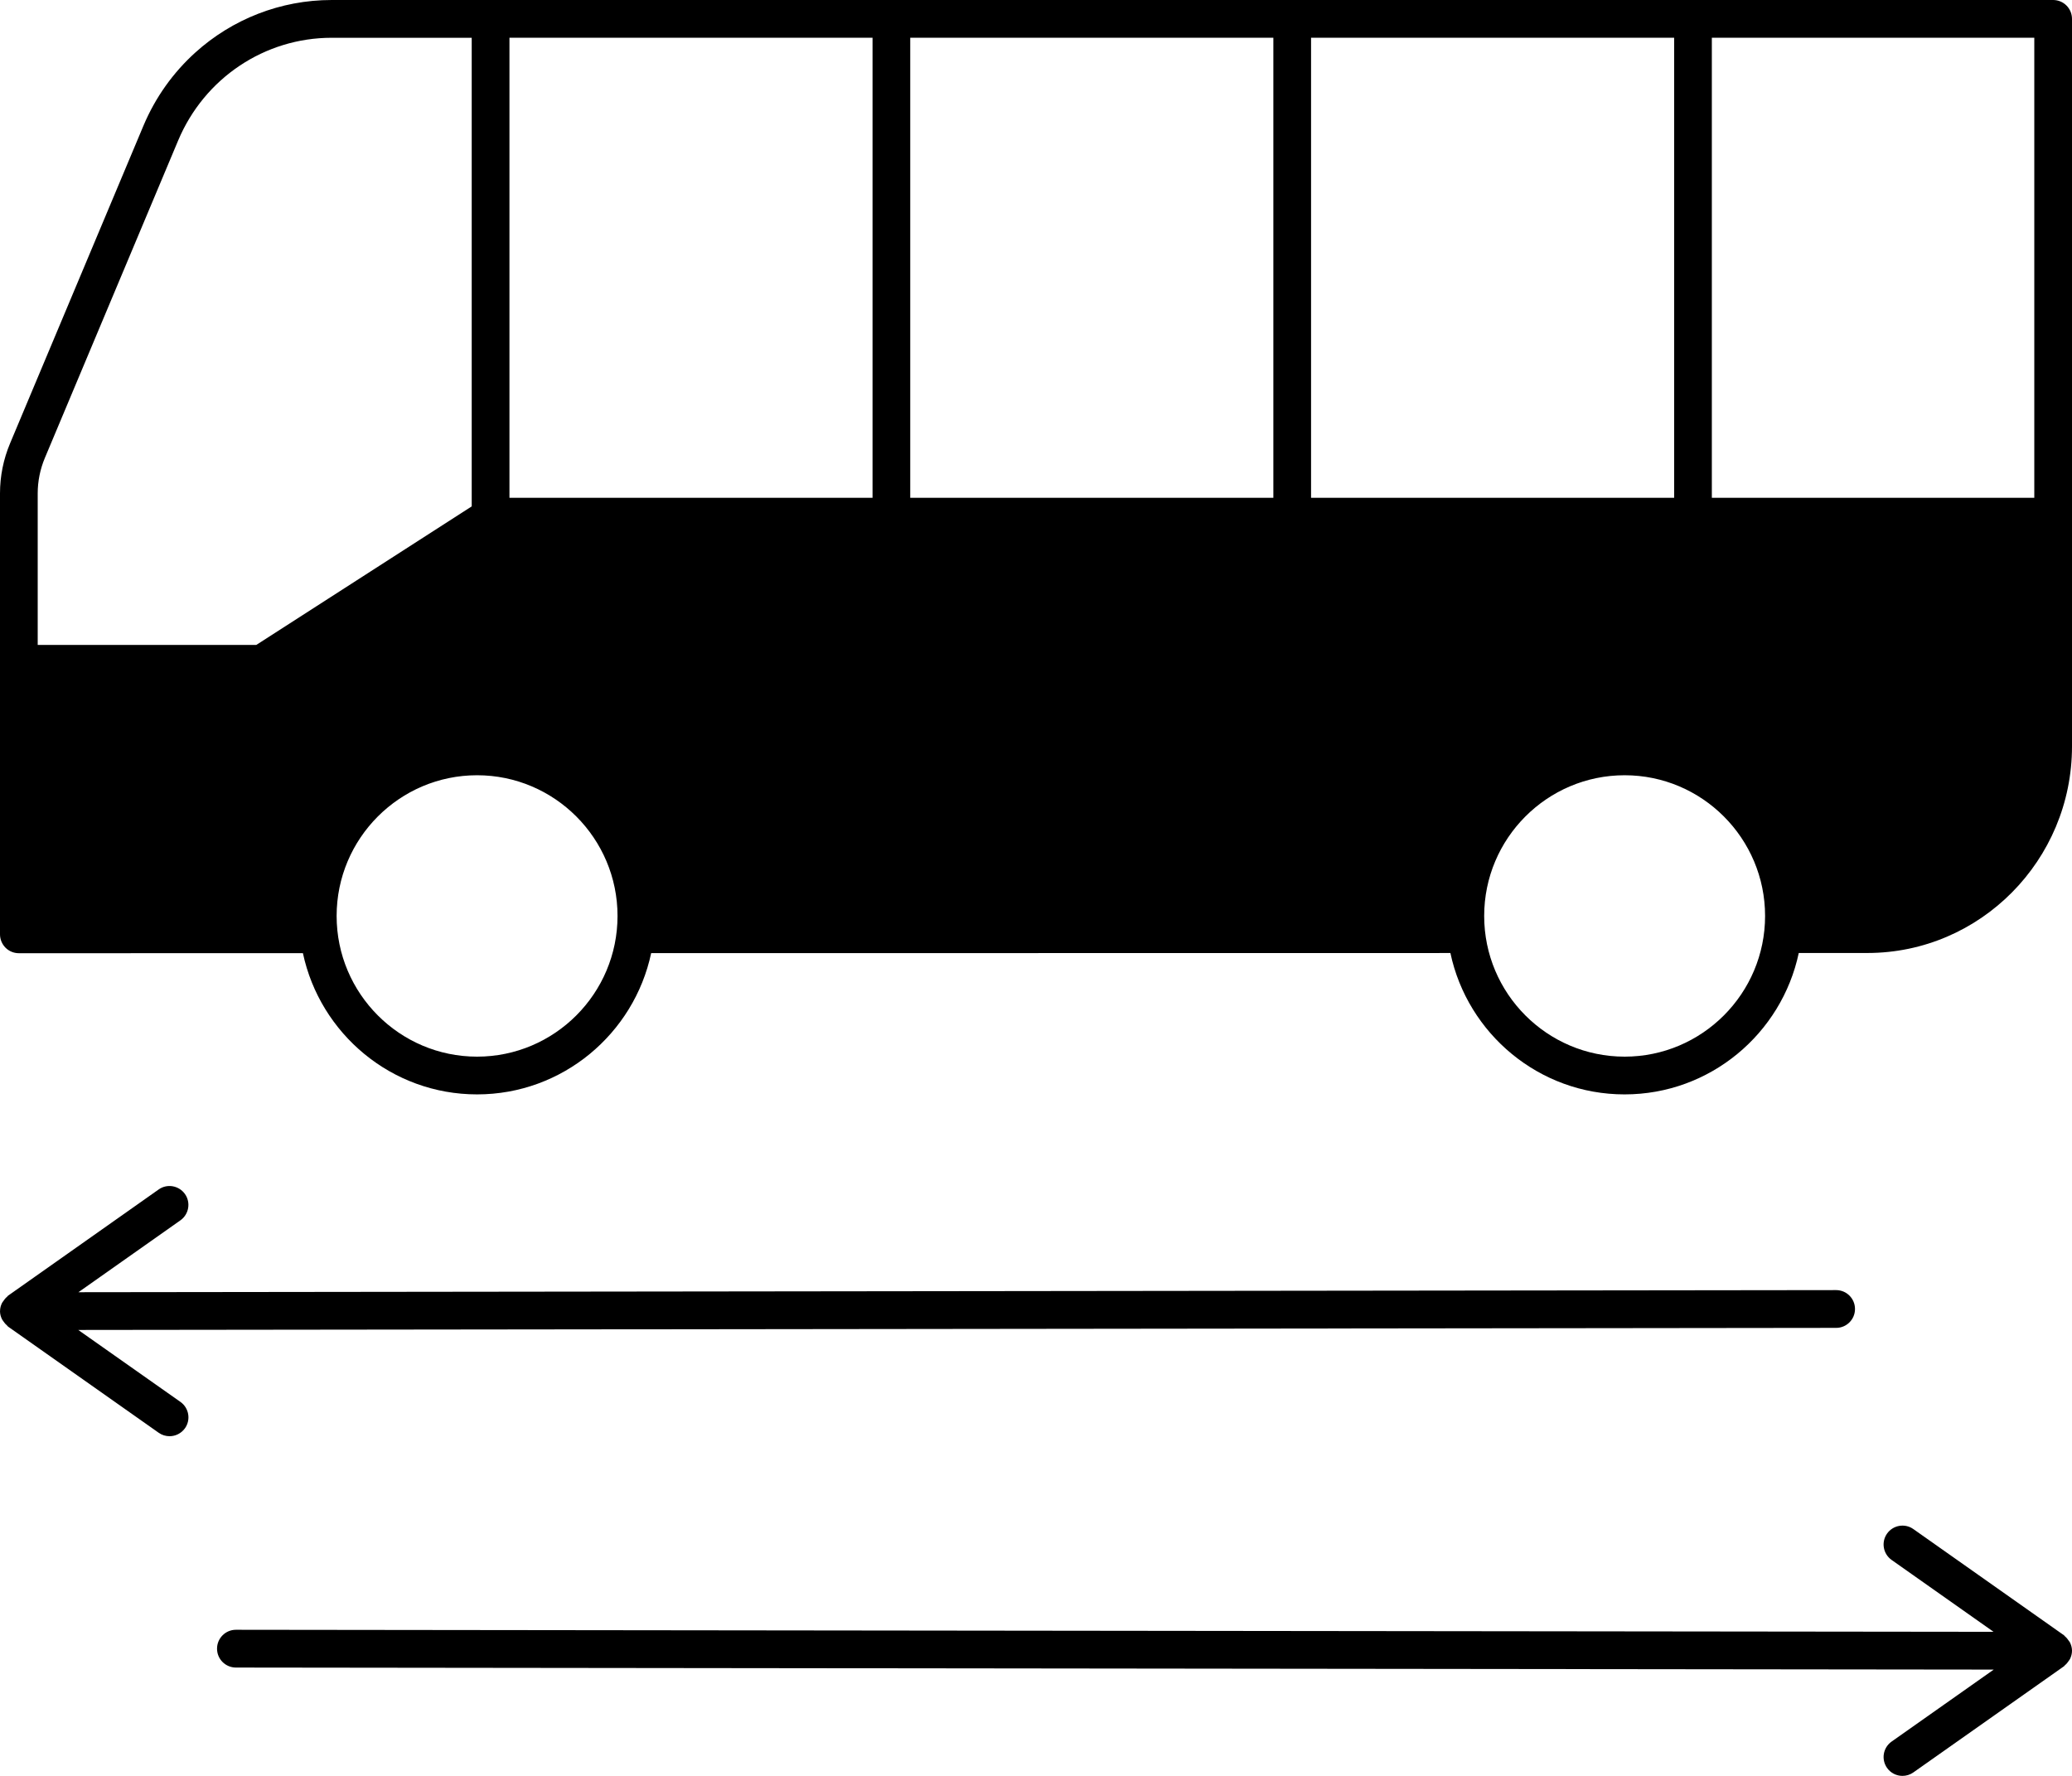
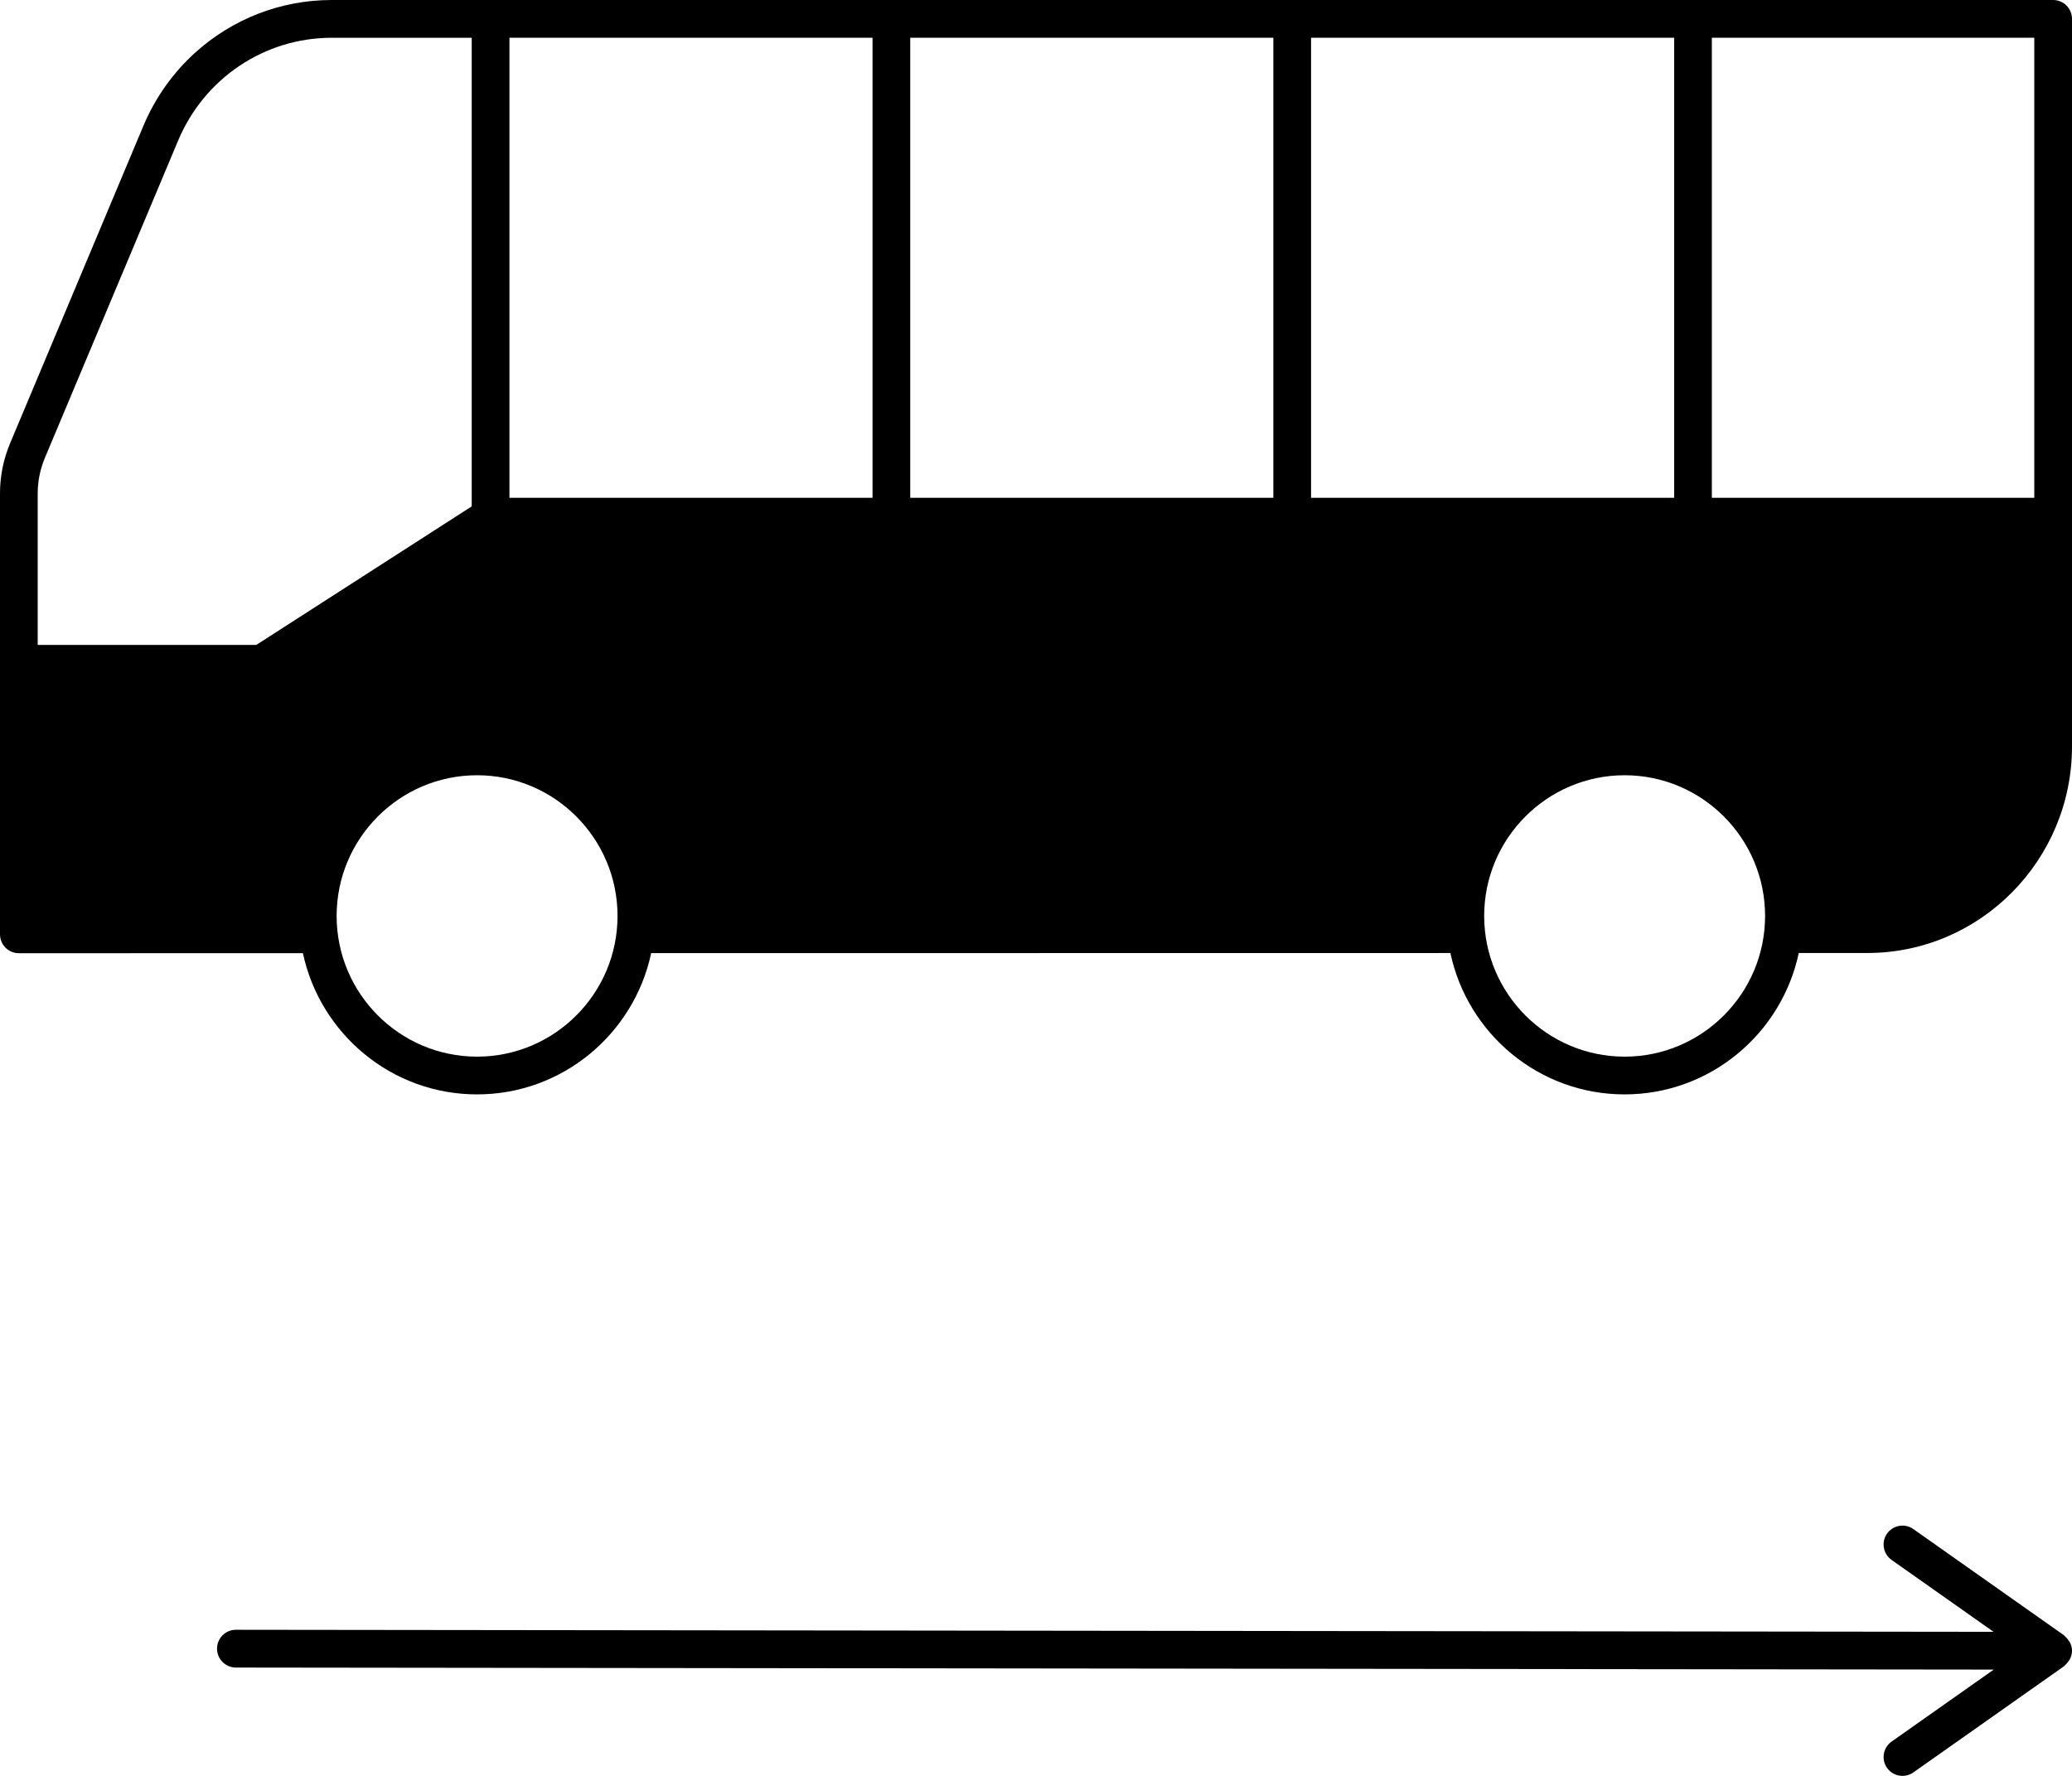
<svg xmlns="http://www.w3.org/2000/svg" height="48.0" preserveAspectRatio="xMidYMid meet" version="1.0" viewBox="4.0 8.0 56.0 48.0" width="56.0" zoomAndPan="magnify">
  <g id="change1_1">
    <path d="M59.49,8H12.966c-1.391,0-2.693,0.522-3.686,1.419 c-0.596,0.538-1.081,1.211-1.406,1.986l-3.6,8.574 C4.092,20.412,4,20.869,4,21.337v4.603v7.314c0,0.135,0.054,0.265,0.149,0.361 s0.226,0.149,0.36,0.149l7.678-0.001c0.464,2.177,2.395,3.817,4.706,3.817 c2.311,0,4.243-1.64,4.706-3.818l21.601-0.003 c0.462,2.179,2.395,3.821,4.707,3.821c2.313,0,4.246-1.642,4.708-3.822 l1.856-0C57.52,33.757,60,31.252,60,28.174v-6.208V8.511V8.51 C60,8.228,59.772,8,59.49,8z M44.113,32.757c0-2.097,1.703-3.803,3.796-3.803 c2.093,0,3.796,1.706,3.796,3.803s-1.703,3.803-3.796,3.803 C45.815,36.56,44.113,34.854,44.113,32.757z M16.894,36.56 c-2.093,0-3.796-1.706-3.796-3.803s1.703-3.803,3.796-3.803 s3.796,1.706,3.796,3.803S18.987,36.56,16.894,36.56z M5.214,20.374l3.6-8.574 c0.709-1.688,2.338-2.779,4.151-2.779h3.784v12.666l-5.821,3.744H5.019v-4.093 C5.019,21.005,5.085,20.681,5.214,20.374z M27.582,9.02v12.435h-9.813V9.02H27.582 z M49.247,9.02v12.435h-9.813V9.02H49.247z M38.415,21.455h-9.814V9.02h9.814 V21.455z M50.266,9.02h8.715v0v12.435h-8.715V9.02z" />
-     <path d="M6.115,43.947l47.511-0.056c0.281-0,0.51-0.229,0.509-0.511 c0-0.282-0.228-0.51-0.51-0.51c0,0,0,0-0.001,0L6.12,42.927l2.756-1.943 c0.23-0.163,0.285-0.481,0.123-0.711c-0.164-0.23-0.482-0.286-0.711-0.123 L4.216,43.022c-0.01,0.007-0.014,0.019-0.024,0.027 c-0.041,0.034-0.074,0.074-0.103,0.119c-0.012,0.018-0.026,0.033-0.036,0.053 c-0.032,0.066-0.052,0.138-0.052,0.216C4,43.437,4,43.438,4,43.439v0 c0,0,0,0,0,0c0,0.079,0.021,0.151,0.053,0.217 c0.009,0.02,0.024,0.035,0.036,0.054c0.029,0.045,0.062,0.084,0.103,0.118 c0.01,0.008,0.014,0.02,0.024,0.027l4.073,2.871 c0.089,0.063,0.192,0.093,0.294,0.093c0.16,0,0.317-0.076,0.417-0.216 c0.162-0.23,0.107-0.548-0.123-0.711L6.115,43.947z" />
    <path d="M60,52.616c-0-0.078-0.021-0.15-0.052-0.216 c-0.009-0.02-0.024-0.035-0.036-0.053c-0.029-0.045-0.062-0.085-0.103-0.119 c-0.01-0.008-0.014-0.02-0.024-0.027l-4.073-2.872 c-0.228-0.162-0.548-0.108-0.711,0.123c-0.162,0.23-0.107,0.548,0.123,0.711 l2.756,1.943l-47.503-0.055c-0.001,0-0.001,0-0.001,0 c-0.281,0-0.51,0.228-0.51,0.51c-0.001,0.282,0.227,0.51,0.509,0.511 l47.51,0.055l-2.761,1.946c-0.23,0.163-0.285,0.48-0.123,0.711 C55.1,55.925,55.258,56,55.418,56c0.102,0,0.205-0.03,0.294-0.093l4.073-2.871 c0.01-0.007,0.014-0.02,0.024-0.027c0.041-0.033,0.074-0.073,0.103-0.118 c0.012-0.019,0.027-0.034,0.036-0.054C59.979,52.77,60,52.698,60,52.619 c0,0,0,0,0-0v-0C60,52.618,60,52.617,60,52.616z" />
  </g>
</svg>